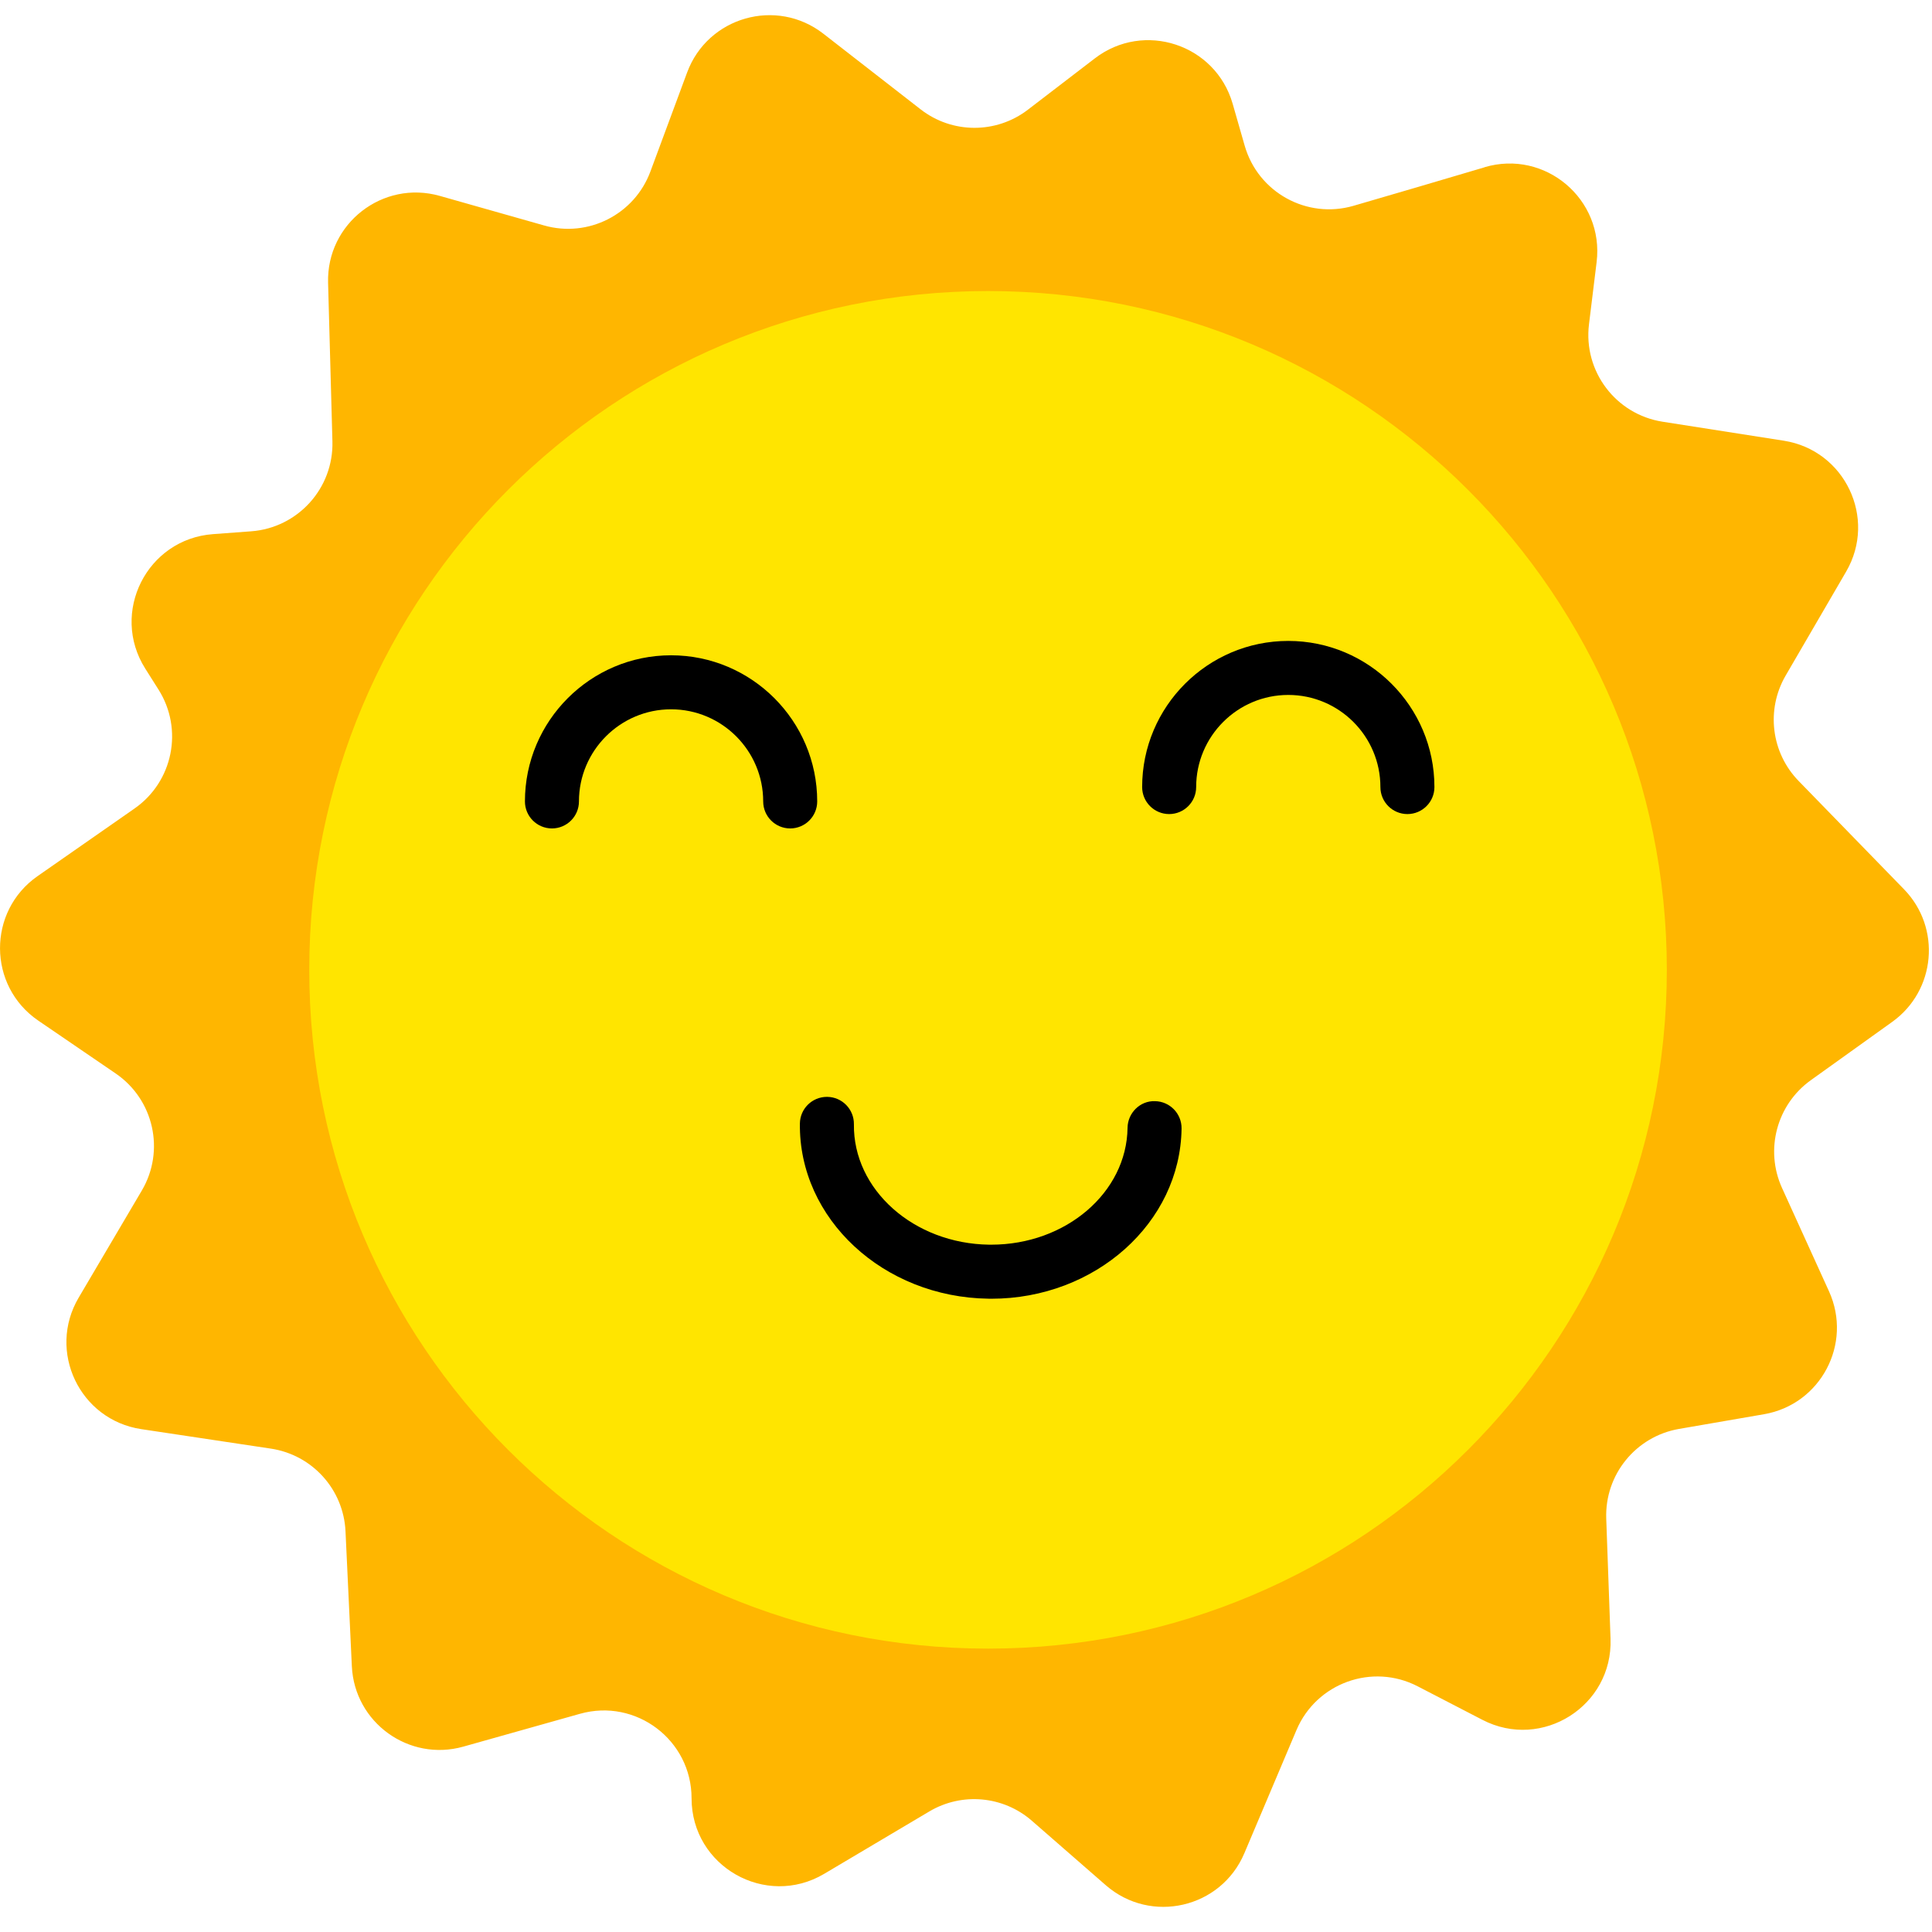
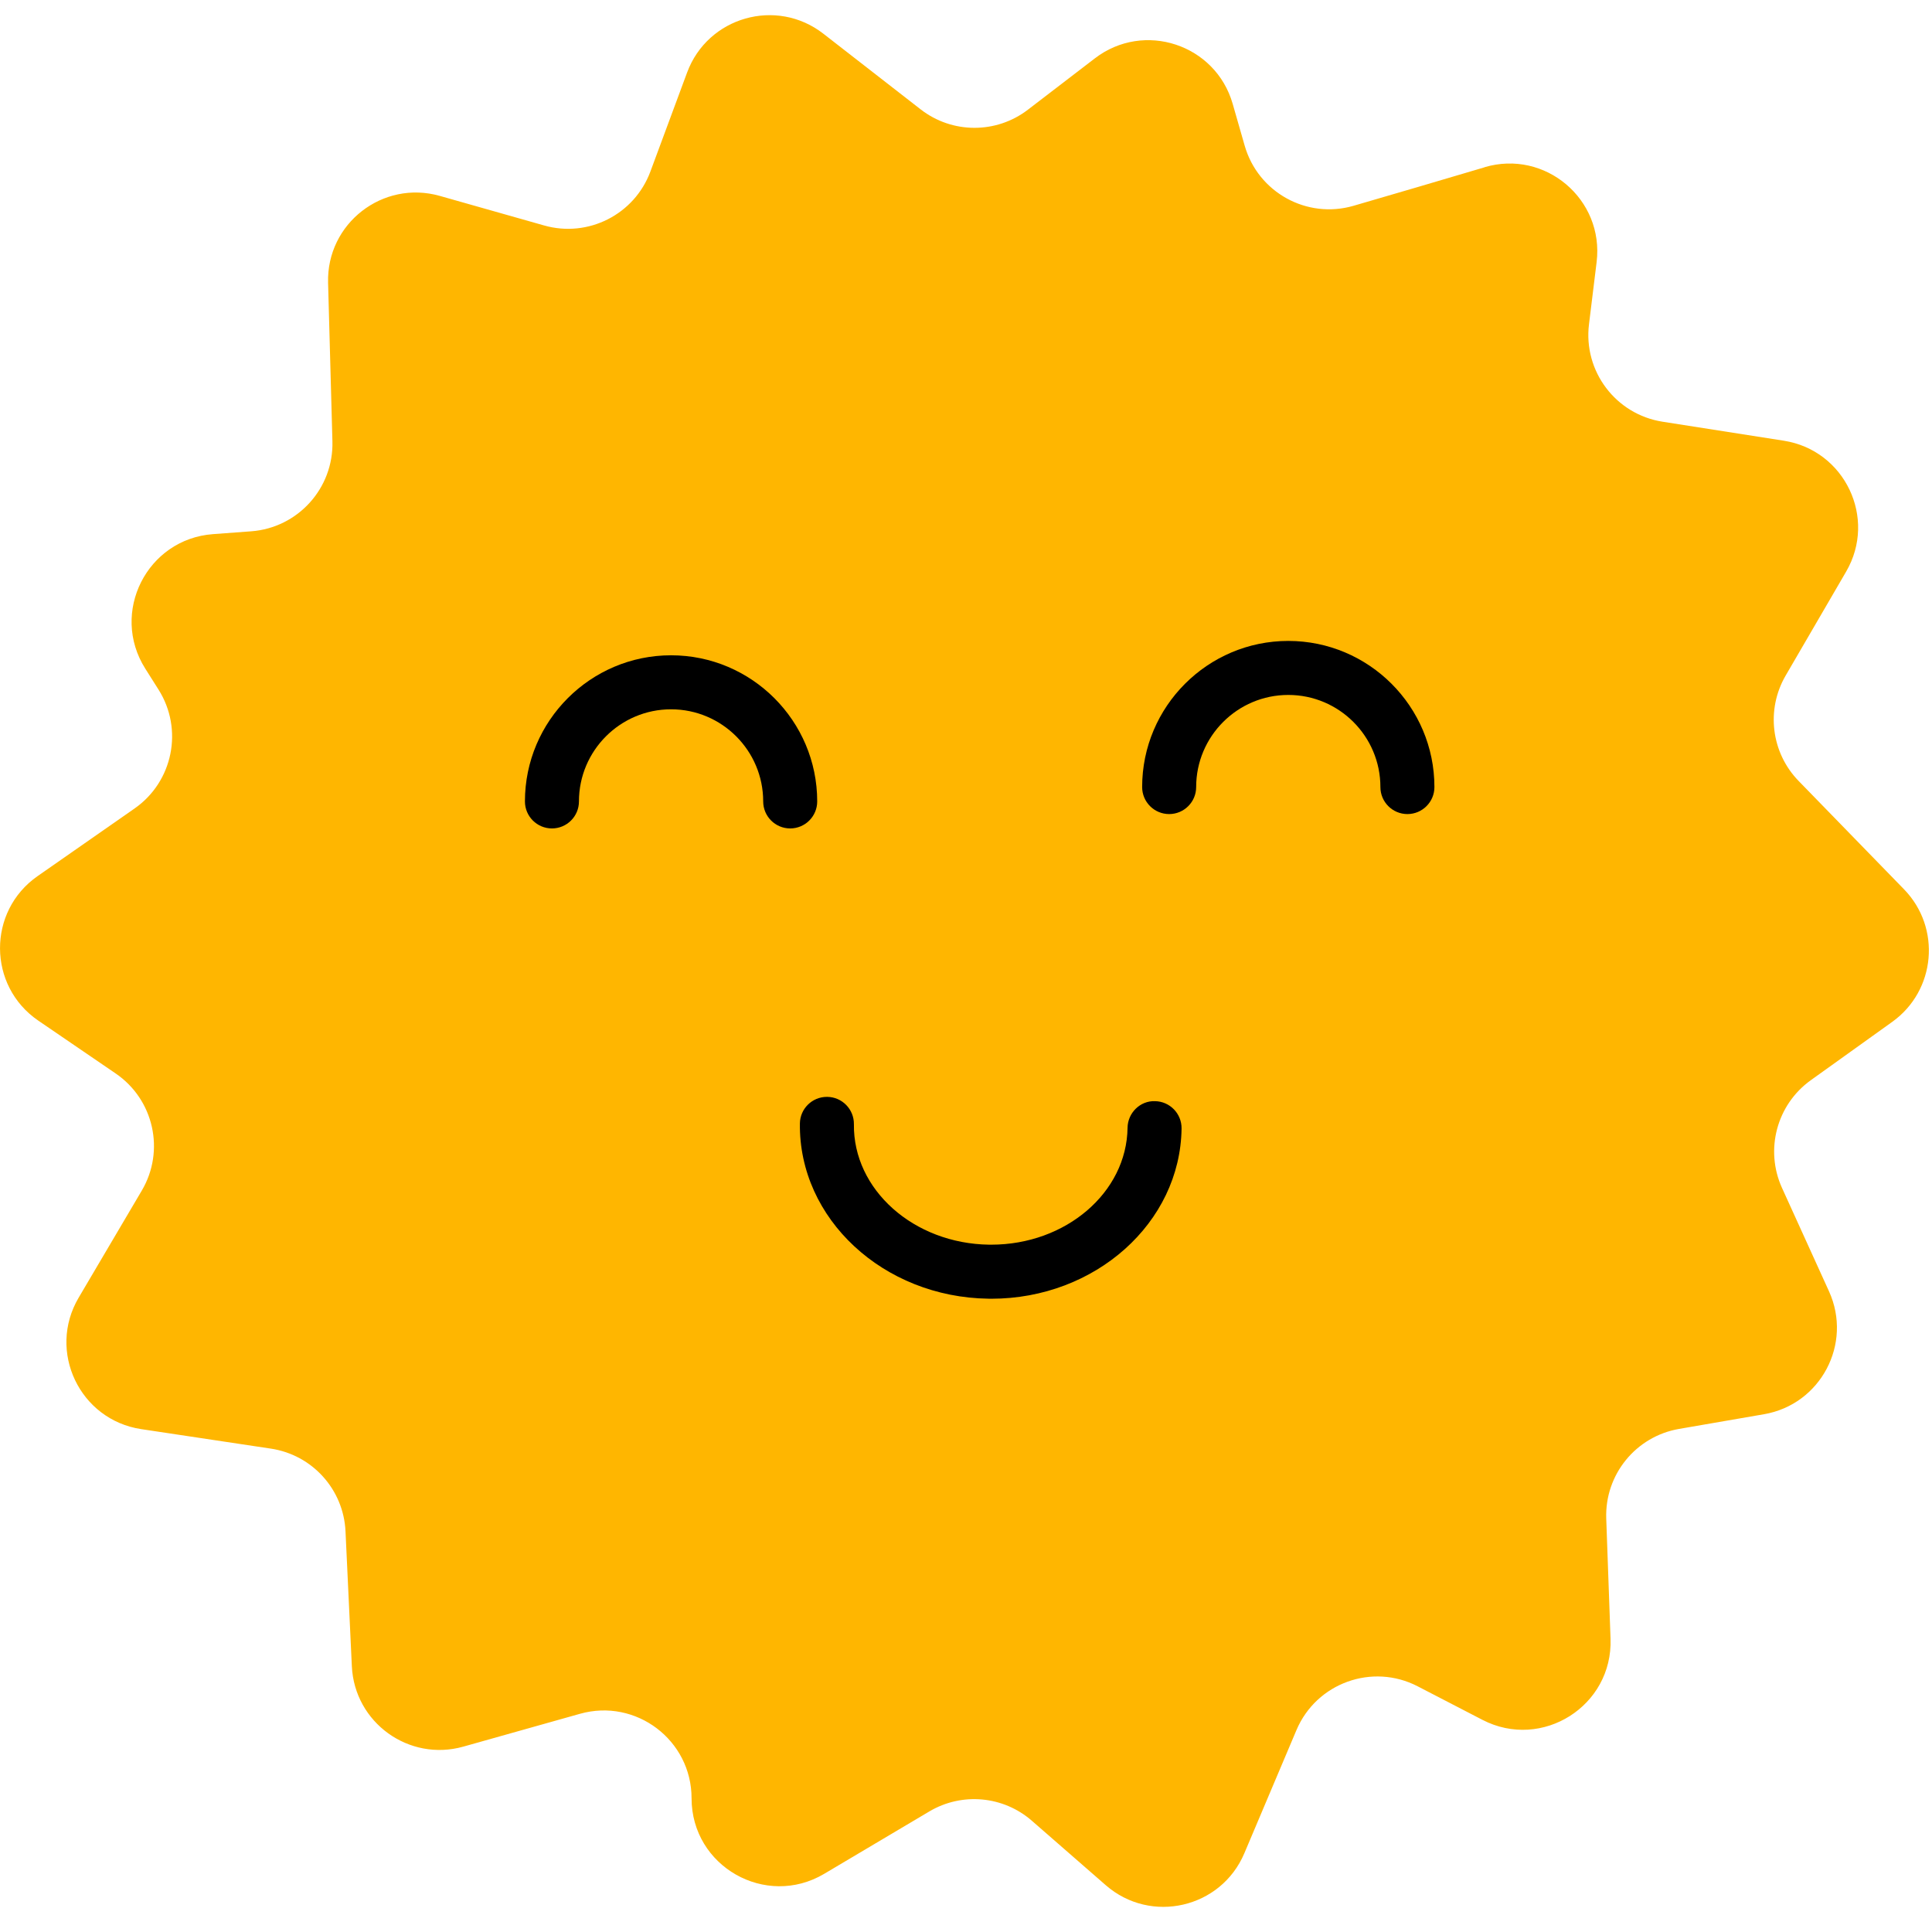
<svg xmlns="http://www.w3.org/2000/svg" xmlns:ns1="http://sodipodi.sourceforge.net/DTD/sodipodi-0.dtd" xmlns:ns2="http://www.inkscape.org/namespaces/inkscape" width="120" height="120" viewBox="0 0 120 120" fill="none" version="1.1" id="svg19" ns1:docname="favicon120.svg" ns2:export-filename="/mnt/HDD/Yandex.Disk/Компьютер DESKTOP-C2KQ8OL/Shared/Clients/InvestGroup/Projects/аниматоры.дети/№б-н разработка сайта/favicon/favicon.png" ns2:export-xdpi="22.560295" ns2:export-ydpi="22.560295" ns2:version="1.0.2 (1.0.2+r75+1)">
  <ns1:namedview pagecolor="#ffffff" bordercolor="#666666" borderopacity="1" objecttolerance="10" gridtolerance="10" guidetolerance="10" ns2:pageopacity="0" ns2:pageshadow="2" ns2:window-width="1853" ns2:window-height="1017" id="namedview21" showgrid="false" ns2:zoom="1.5636628" ns2:cx="257.22654" ns2:cy="252" ns2:window-x="67" ns2:window-y="27" ns2:window-maximized="1" ns2:current-layer="svg19" ns2:document-rotation="0" />
  <g clip-path="url(#clip0_1_4059)" id="g12" transform="matrix(0.234,0,0,0.234,0.001,0.722)">
    <path d="m 394.043,41.323 c -11.628,3.46 -24.308,7.172 -34.769,10.216 -12.387,3.599 -25.336,-3.55 -28.894,-15.952 L 327.19,24.465 C 322.653,8.676 303.649,2.401 290.61,12.405 l -17.772,13.627 c -8.413,6.454 -20.122,6.414 -28.486,-0.098 L 218.543,5.861 C 206.107,-3.808 187.854,1.381 182.379,16.159 l -9.743,26.283 c -4.227,11.399 -16.507,17.641 -28.208,14.32 L 116.733,48.912 C 101.597,44.628 86.648,56.247 87.081,71.971 l 1.151,42.088 c 0.343,12.444 -9.163,22.962 -21.574,23.884 l -10.126,0.751 c -17.544,1.297 -27.376,20.823 -17.976,35.698 l 3.517,5.565 c 6.658,10.535 3.851,24.447 -6.373,31.57 L 9.979,229.463 c -13.382,9.326 -13.284,29.163 0.179,38.359 l 20.546,14.034 c 10.134,6.92 13.162,20.514 6.928,31.081 l -16.76,28.428 c -8.388,14.231 0.277,32.427 16.613,34.892 l 34.41,5.173 c 10.999,1.656 19.298,10.844 19.812,21.958 l 1.681,35.797 c 0.702,14.981 15.161,25.409 29.596,21.345 l 30.958,-8.714 c 14.867,-4.186 29.62,6.985 29.62,22.431 0,18.066 19.665,29.261 35.201,20.049 l 27.914,-16.565 c 8.658,-5.132 19.625,-4.137 27.213,2.481 l 19.616,17.103 c 11.954,10.428 30.607,6.119 36.784,-8.487 l 13.831,-32.687 c 5.296,-12.509 20.114,-17.862 32.174,-11.62 l 17.193,8.902 c 15.838,8.201 34.638,-3.704 34.001,-21.533 l -1.142,-31.889 c -0.416,-11.652 7.842,-21.811 19.322,-23.802 l 22.562,-3.9 c 15.038,-2.595 23.565,-18.71 17.25,-32.614 l -12.477,-27.45 c -4.602,-10.134 -1.403,-22.105 7.638,-28.592 l 21.615,-15.487 c 11.587,-8.306 13.072,-24.977 3.125,-35.201 l -27.971,-28.747 c -7.295,-7.499 -8.699,-18.93 -3.444,-27.971 l 16.059,-27.597 c 8.249,-14.173 -0.335,-32.206 -16.54,-34.744 l -32.19,-5.043 c -12.419,-1.95 -21.061,-13.39 -19.527,-25.866 l 2.024,-16.499 C 425.841,49.818 410.117,36.509 394.018,41.307 Z" fill="#ffb600" id="path2" />
-     <path d="m 262.254,434.517 c 99.509,0 180.176,-80.667 180.176,-180.175 0,-99.509 -80.667,-180.176 -180.176,-180.176 -99.508,0 -180.175,80.667 -180.175,180.176 0,99.508 80.667,180.175 180.175,180.175 z" fill="#ffe500" id="path4" />
    <path d="m 310.33,212.997 c 3.957,0 7.169,-3.212 7.169,-7.169 0,-13.483 10.969,-24.452 24.452,-24.452 13.483,0 24.452,10.969 24.452,24.452 0,3.957 3.212,7.169 7.169,7.169 3.957,0 7.168,-3.212 7.168,-7.169 0,-21.385 -17.404,-38.789 -38.789,-38.789 -21.385,0 -38.789,17.404 -38.789,38.789 0,3.957 3.211,7.169 7.168,7.169 z" fill="#000000" id="path6" />
-     <path d="m 146.501,216.809 c 3.957,0 7.168,-3.211 7.168,-7.168 0,-13.483 10.969,-24.452 24.452,-24.452 13.483,0 24.453,10.969 24.453,24.452 0,3.957 3.211,7.168 7.168,7.168 3.957,0 7.169,-3.211 7.169,-7.168 0,-21.385 -17.404,-38.789 -38.79,-38.789 -21.385,0 -38.789,17.404 -38.789,38.789 0,3.957 3.212,7.168 7.169,7.168 z" fill="#000000" id="path8" />
+     <path d="m 146.501,216.809 c 3.957,0 7.168,-3.211 7.168,-7.168 0,-13.483 10.969,-24.452 24.452,-24.452 13.483,0 24.453,10.969 24.453,24.452 0,3.957 3.211,7.168 7.168,7.168 3.957,0 7.169,-3.211 7.169,-7.168 0,-21.385 -17.404,-38.789 -38.79,-38.789 -21.385,0 -38.789,17.404 -38.789,38.789 0,3.957 3.212,7.168 7.169,7.168 " fill="#000000" id="path8" />
    <path d="m 263.109,341.644 c 27.592,0 50.18,-20.122 50.516,-45.176 0.049,-3.957 -3.115,-7.217 -7.072,-7.265 -3.921,-0.144 -7.216,3.115 -7.265,7.072 -0.228,17.2 -16.405,31.02 -36.167,31.02 -0.18,0 -0.373,0 -0.565,0 -20.026,-0.265 -36.131,-14.602 -35.903,-31.97 0.048,-3.957 -3.115,-7.216 -7.072,-7.264 h -0.096 c -3.921,0 -7.121,3.151 -7.169,7.072 -0.324,25.27 22.119,46.126 50.06,46.499 0.252,0 0.505,0 0.745,0 z" fill="#000000" id="path10" />
  </g>
  <defs id="defs17">
    <clipPath id="clip0_1_4059">
      <rect width="512" height="502.135" fill="#ffffff" transform="translate(0,0.933)" id="rect14" x="0" y="0" />
    </clipPath>
  </defs>
</svg>